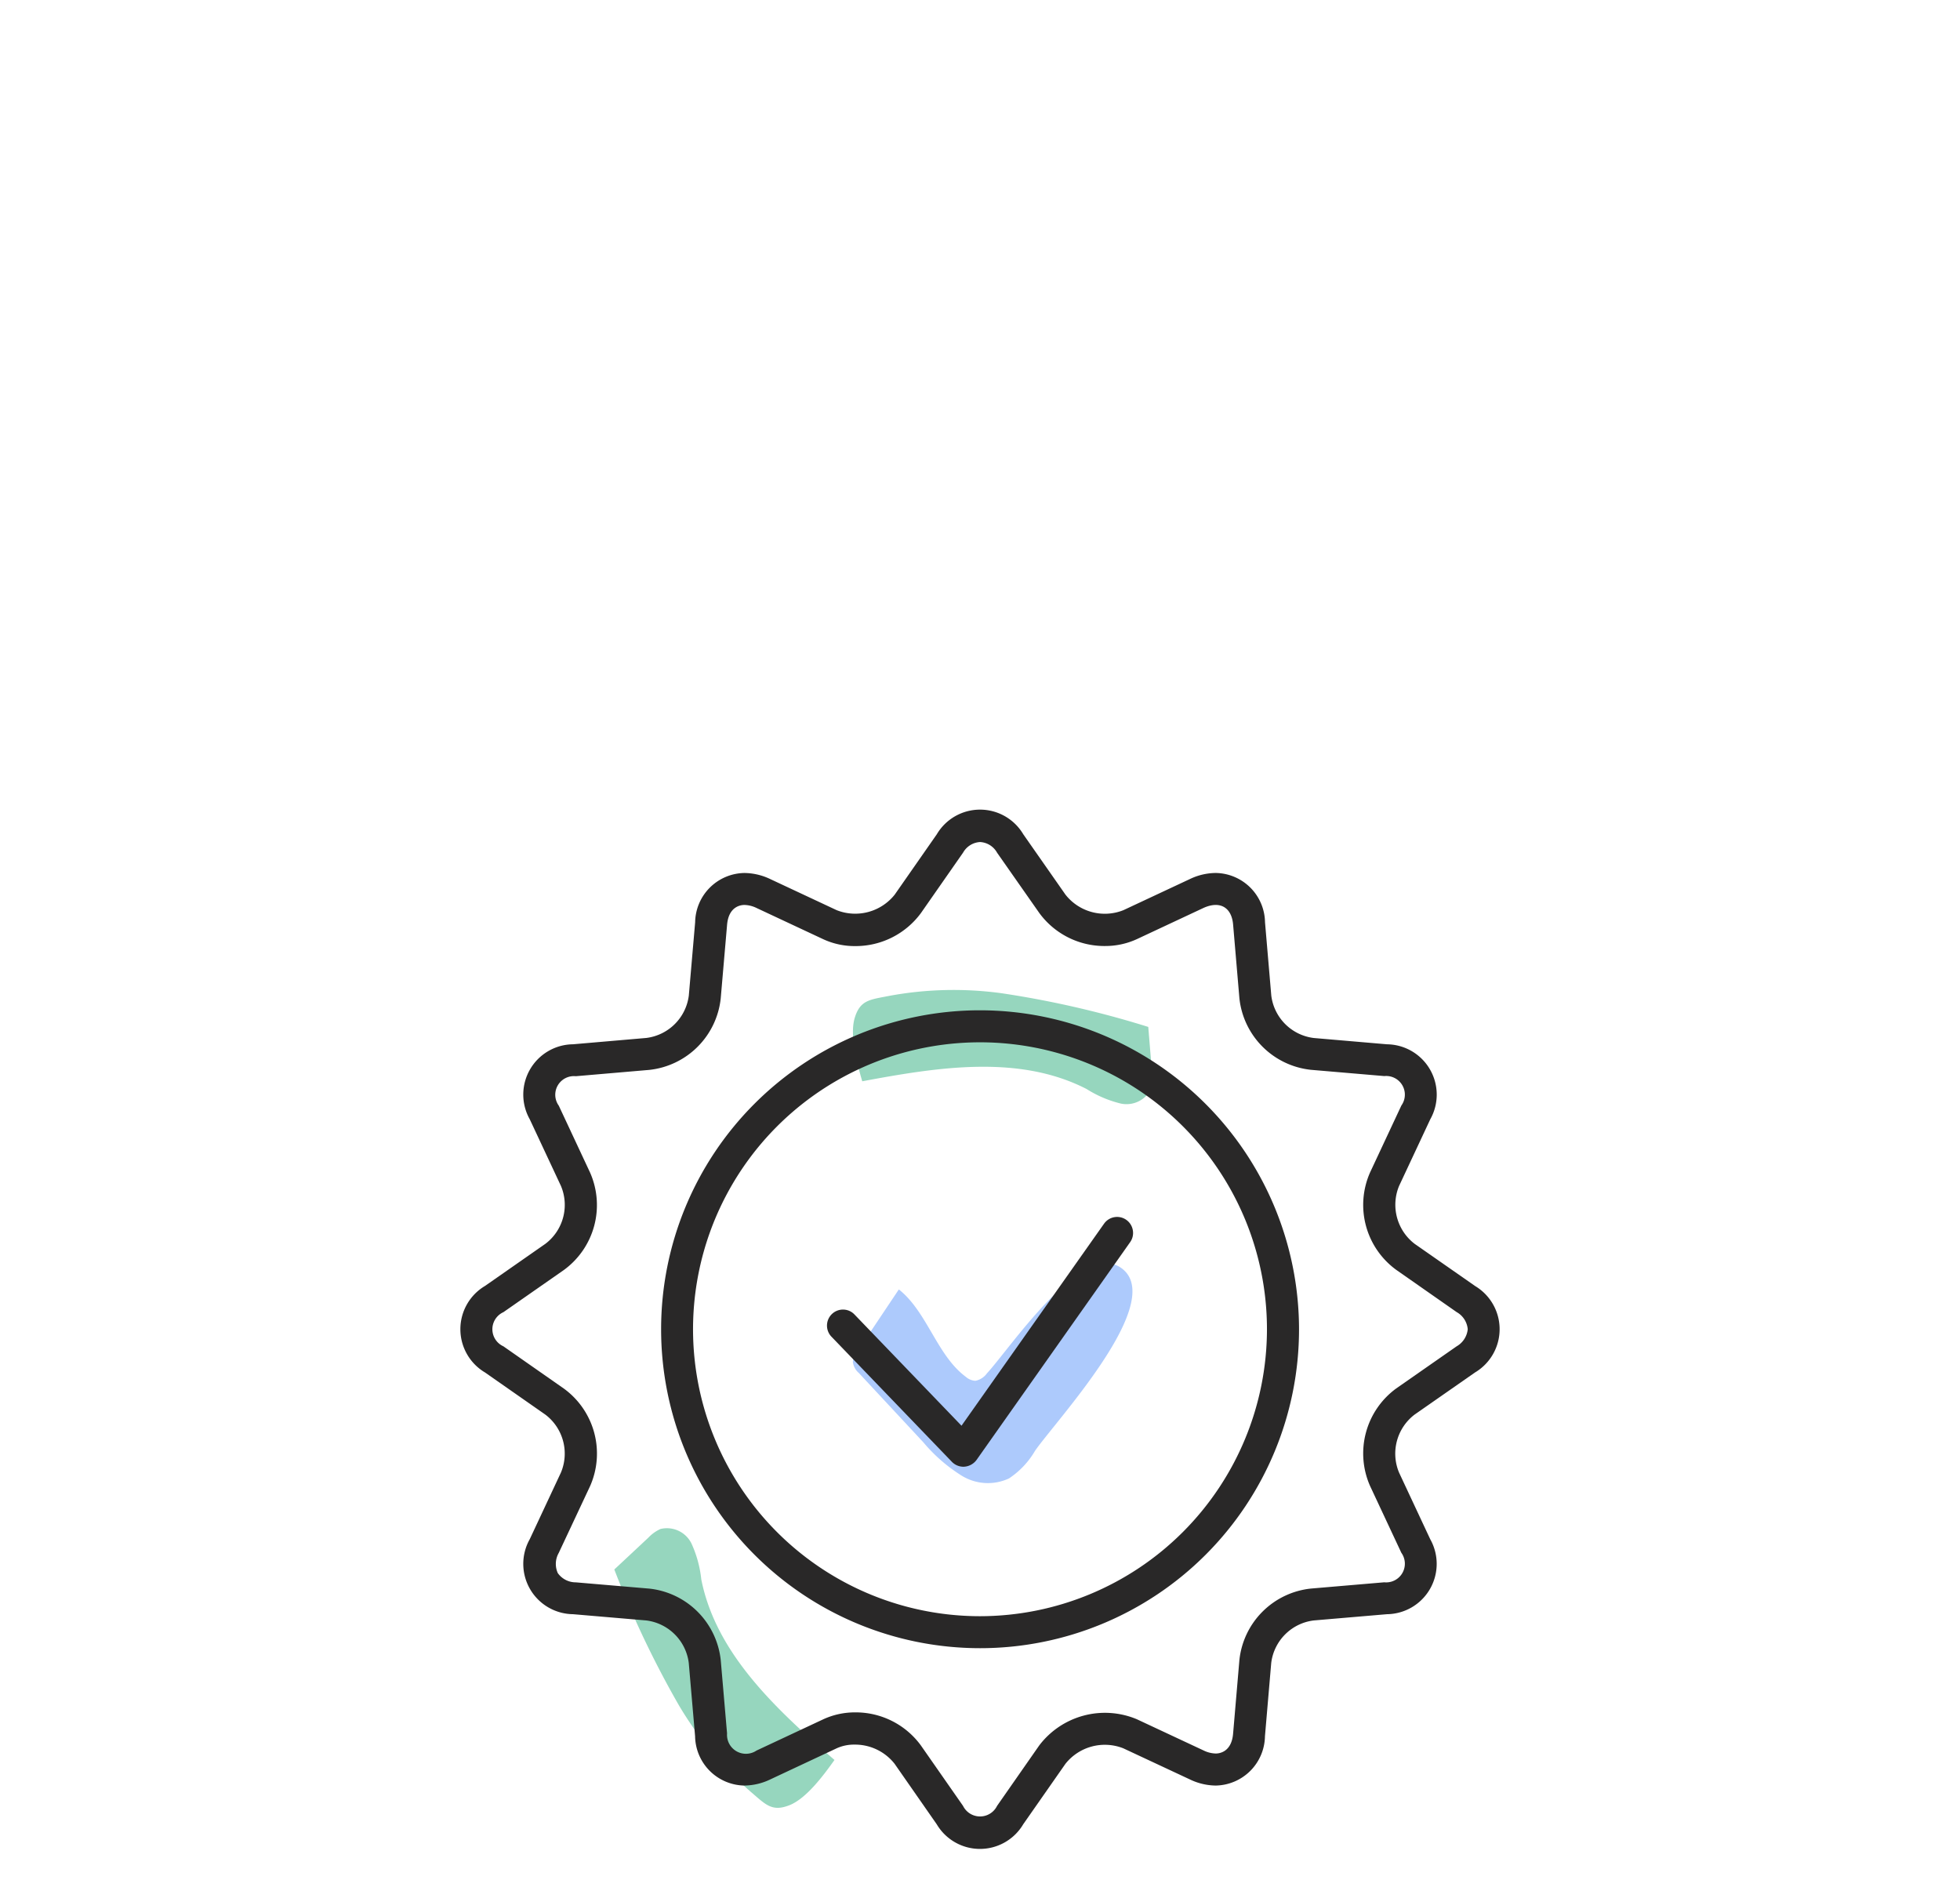
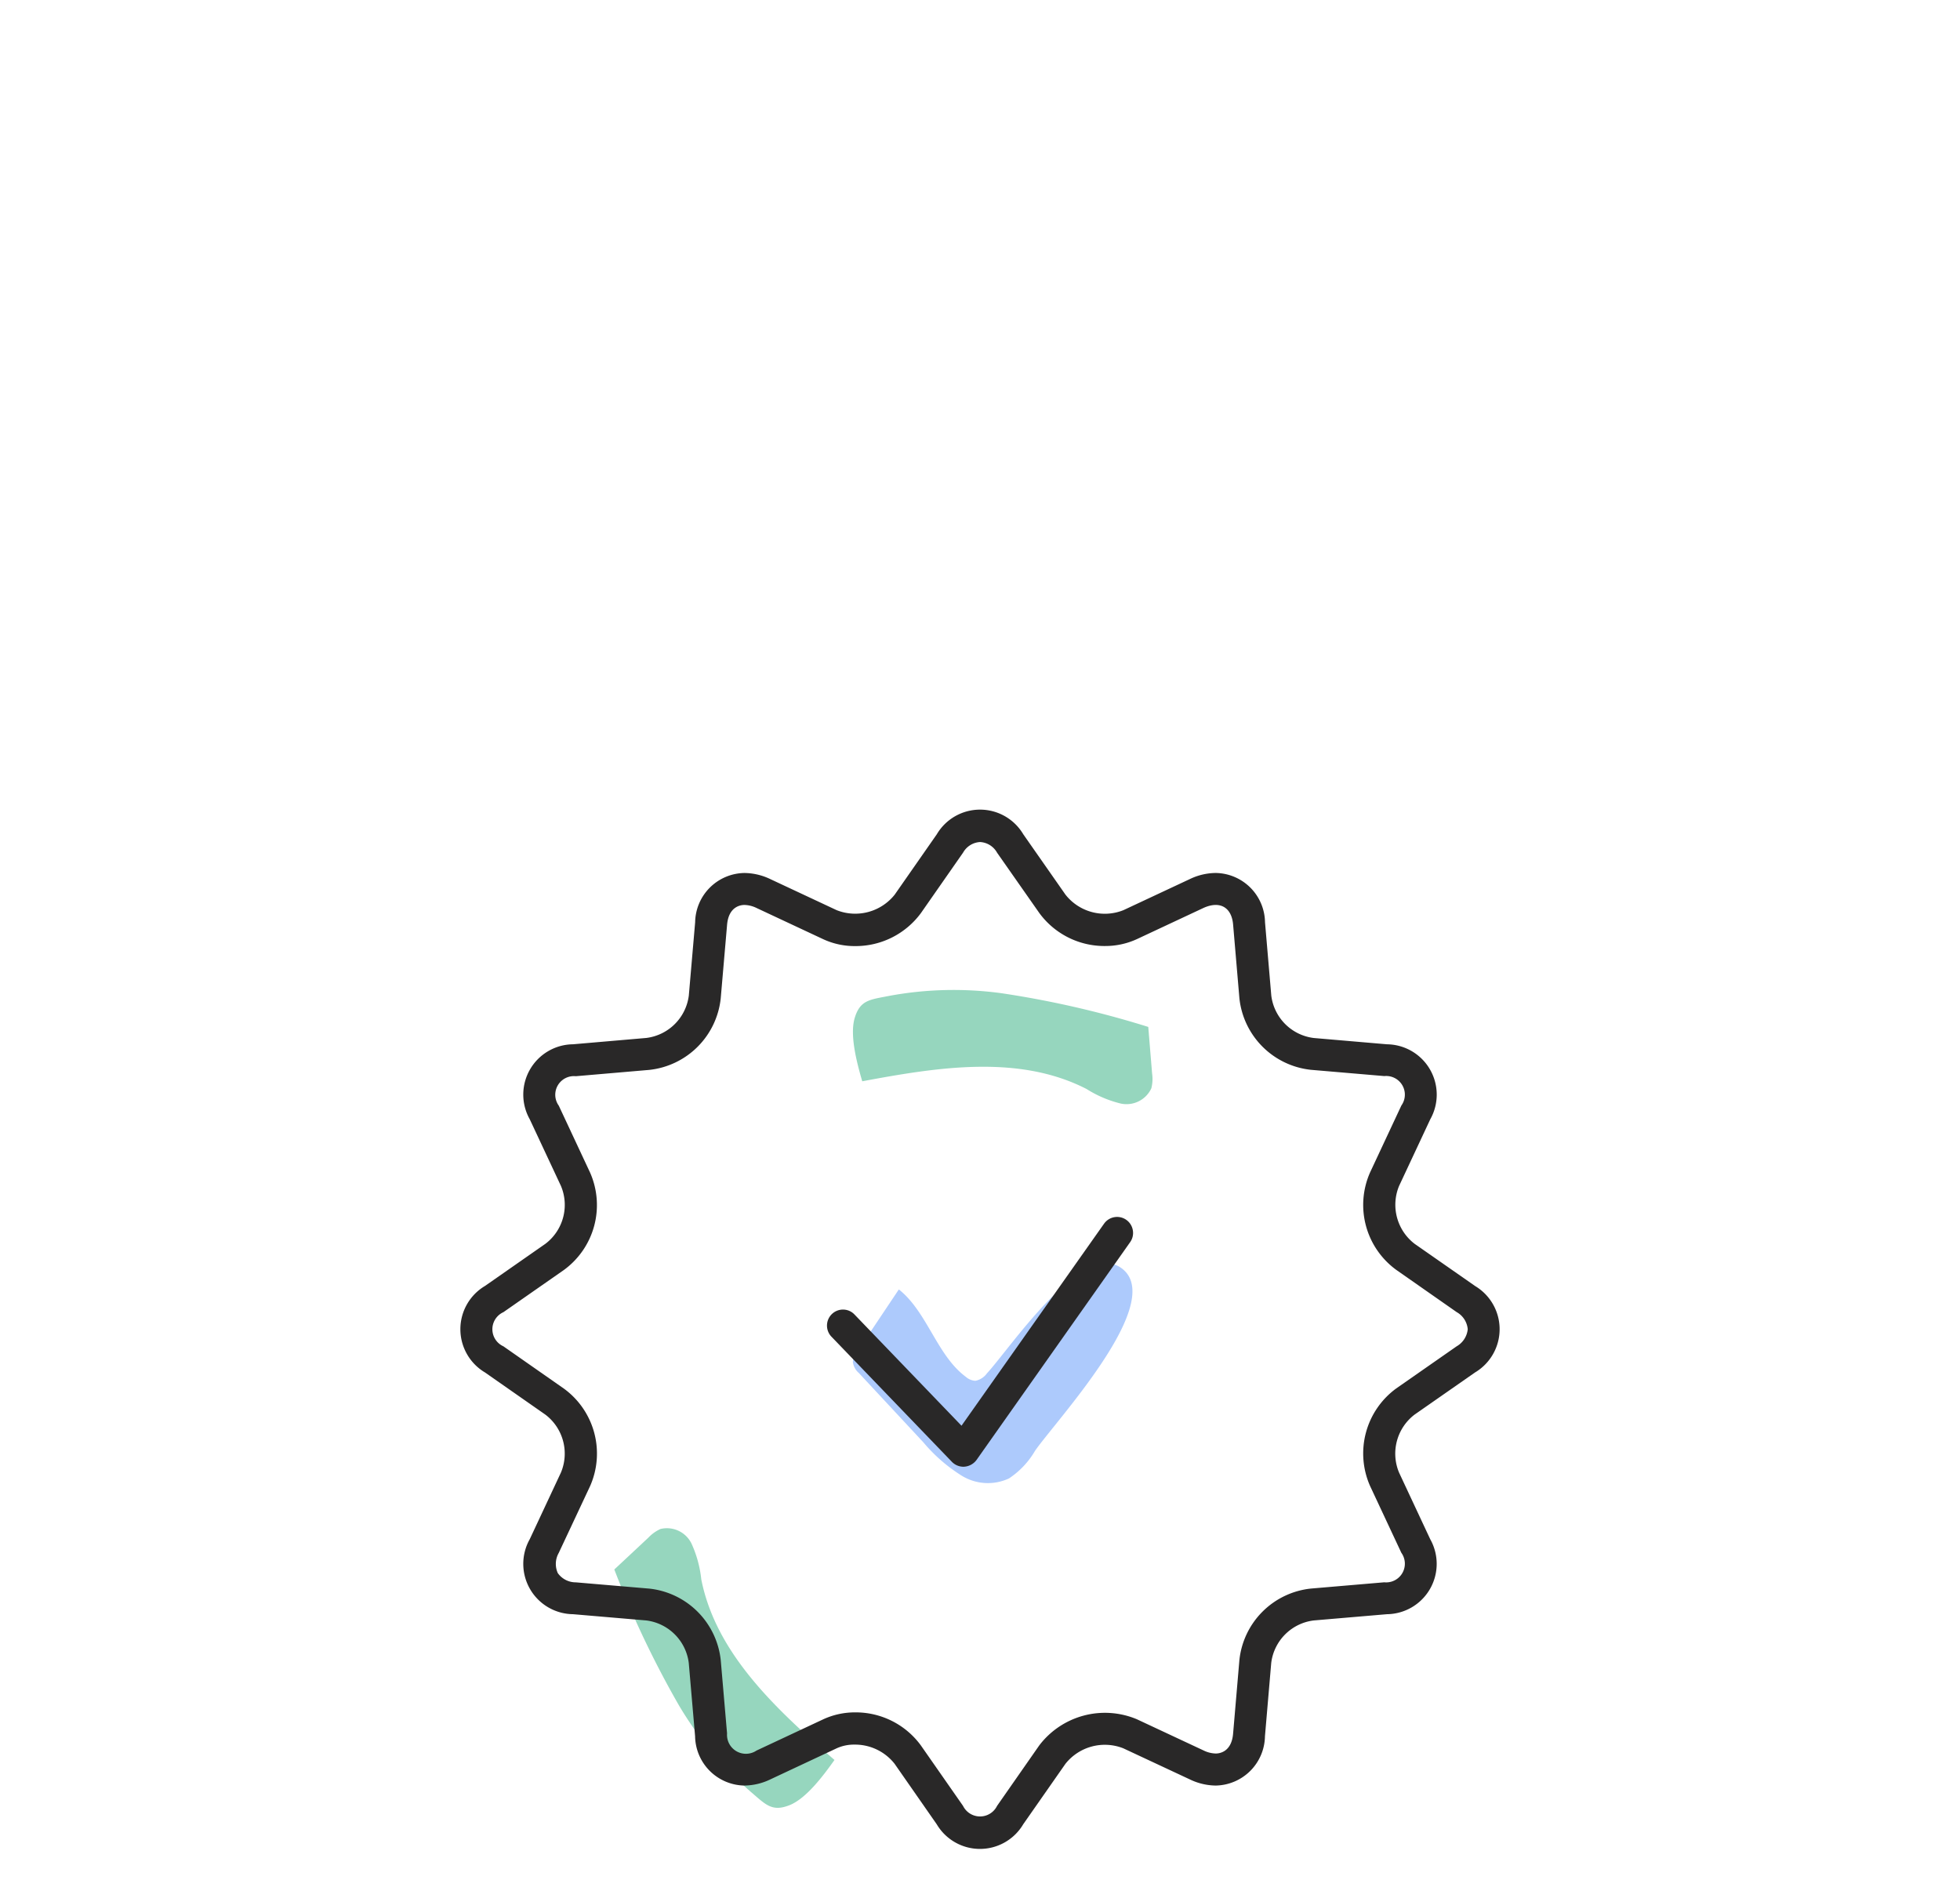
<svg xmlns="http://www.w3.org/2000/svg" viewBox="0 0 135 130">
  <g>
    <path d="M59.389,74.48c5.167-.965,10.782-1.871,15.456.534a7.889,7.889,0,0,0,2.348.999A1.884,1.884,0,0,0,79.303,74.96a2.642,2.642,0,0,0,.05-1.024l-.263-3.201A66.928,66.928,0,0,0,69.004,68.417a24.397,24.397,0,0,0-7.729.174c-1.34.267-2.02.269-2.401,1.514C58.501,71.324,59.049,73.304,59.389,74.48Z" fill="#96d6be" />
    <path d="M67.974,94.602a1.274,1.274,0,0,1-.792.508,1.073,1.073,0,0,1-.648-.265c-2.004-1.478-2.665-4.48-4.624-6.028l-2.899,4.334a1.218,1.218,0,0,0-.269.658,1.197,1.197,0,0,0,.411.761l4.435,4.766a11.198,11.198,0,0,0,2.64,2.303,3.439,3.439,0,0,0,3.268.196,5.753,5.753,0,0,0,1.794-1.901c1.406-2.033,8.766-9.919,6.154-12.415C74.806,84.998,69.554,92.908,67.974,94.602Z" fill="#adcafc" />
    <path d="M57.477,121.228c-3.963-3.452-8.16-7.292-9.176-12.449a7.89,7.89,0,0,0-.674-2.461,1.884,1.884,0,0,0-2.134-1,2.642,2.642,0,0,0-.834.596l-2.346,2.193a66.936,66.936,0,0,0,4.443,9.347A24.399,24.399,0,0,0,51.69,123.405c1.04.885,1.464,1.416,2.678.942C55.555,123.883,56.766,122.225,57.477,121.228Z" fill="#96d6be" />
    <g>
-       <path d="M67.503,69.59A21.969,21.969,0,1,0,89.474,91.561,21.996,21.996,0,0,0,67.503,69.59Zm0,41.735A19.765,19.765,0,1,1,87.265,91.561,19.785,19.785,0,0,1,67.503,111.325Z" fill="#292828" />
      <path d="M101.597,88.578l-4.158-2.9a3.389,3.389,0,0,1-1.073-3.991l2.149-4.592a3.467,3.467,0,0,0-2.978-5.163l-5.05-.434a3.363,3.363,0,0,1-2.924-2.923l-.432-5.051a3.448,3.448,0,0,0-3.392-3.393,4.173,4.173,0,0,0-1.77.413L77.376,62.694a3.447,3.447,0,0,1-3.99-1.072l-2.904-4.155a3.461,3.461,0,0,0-5.958,0l-2.9,4.158A3.476,3.476,0,0,1,57.63,62.694l-4.59-2.149a4.213,4.213,0,0,0-1.768-.413A3.449,3.449,0,0,0,47.88,63.523l-.436,5.05a3.371,3.371,0,0,1-2.926,2.922l-5.051.436a3.465,3.465,0,0,0-2.98,5.163l2.149,4.593a3.361,3.361,0,0,1-1.074,3.99l-4.156,2.9a3.465,3.465,0,0,0,0,5.959L37.563,97.44a3.371,3.371,0,0,1,1.072,3.992l-2.148,4.591a3.466,3.466,0,0,0,2.98,5.164l5.049.431A3.372,3.372,0,0,1,47.44,114.542l.436,5.052a3.451,3.451,0,0,0,3.393,3.396,4.208,4.208,0,0,0,1.77-.415l4.587-2.15a2.879,2.879,0,0,1,1.221-.255,3.469,3.469,0,0,1,2.773,1.324l2.9,4.164a3.462,3.462,0,0,0,5.958-.003l2.906-4.161a3.465,3.465,0,0,1,3.987-1.069l4.596,2.148a4.18,4.18,0,0,0,1.768.417,3.451,3.451,0,0,0,3.392-3.397l.432-5.051a3.363,3.363,0,0,1,2.925-2.924l5.049-.431a3.466,3.466,0,0,0,2.978-5.164l-2.148-4.592a3.382,3.382,0,0,1,1.072-3.994l4.158-2.899a3.466,3.466,0,0,0,.003-5.959Zm-1.26,4.152-4.163,2.903a5.542,5.542,0,0,0-1.802,6.733l2.148,4.589a1.288,1.288,0,0,1-1.175,2.035l-5.047.431a5.535,5.535,0,0,0-4.932,4.932l-.432,5.049c-.103,1.281-.941,1.381-1.196,1.381a2.009,2.009,0,0,1-.84-.211l-4.587-2.146a5.681,5.681,0,0,0-6.731,1.801L68.676,124.39a1.307,1.307,0,0,1-2.343.003l-2.906-4.167a5.559,5.559,0,0,0-4.531-2.276,5.206,5.206,0,0,0-2.199.48l-4.589,2.149a1.304,1.304,0,0,1-2.03-1.179l-.435-5.044a5.544,5.544,0,0,0-4.932-4.932l-5.05-.431a1.513,1.513,0,0,1-1.241-.636,1.536,1.536,0,0,1,.066-1.393l2.156-4.596A5.536,5.536,0,0,0,38.83,95.641l-4.159-2.907a1.29,1.29,0,0,1,.001-2.35l4.157-2.899a5.534,5.534,0,0,0,1.808-6.73l-2.149-4.595A1.285,1.285,0,0,1,39.661,74.13l5.049-.434a5.542,5.542,0,0,0,4.932-4.932l.436-5.05c.105-1.28.943-1.38,1.197-1.38a2.01,2.01,0,0,1,.828.206l4.599,2.153a5.152,5.152,0,0,0,2.193.474,5.582,5.582,0,0,0,4.538-2.276l2.899-4.157A1.435,1.435,0,0,1,67.506,58h.003a1.431,1.431,0,0,1,1.169.737l2.903,4.146a5.555,5.555,0,0,0,4.532,2.279,5.218,5.218,0,0,0,2.199-.477l4.589-2.149c1.161-.52,1.946-.006,2.035,1.176l.431,5.047A5.543,5.543,0,0,0,90.299,73.69l5.049.431a1.286,1.286,0,0,1,1.175,2.028l-2.15,4.596a5.531,5.531,0,0,0,1.807,6.731l4.152,2.903a1.503,1.503,0,0,1,.762,1.176A1.526,1.526,0,0,1,100.337,92.731Z" fill="#292828" />
-       <path d="M76.044,84.289l-9.818,13.916-7.37-7.661a1.084,1.084,0,0,0-.768-.339l-.025-.001a1.104,1.104,0,0,0-.795,1.868l8.298,8.622a1.113,1.113,0,0,0,.793.336,1.149,1.149,0,0,0,.901-.466L77.842,85.56a1.089,1.089,0,0,0,.185-.818,1.099,1.099,0,0,0-1.983-.452Z" fill="#292828" />
+       <path d="M76.044,84.289l-9.818,13.916-7.37-7.661a1.084,1.084,0,0,0-.768-.339l-.025-.001a1.104,1.104,0,0,0-.795,1.868l8.298,8.622a1.113,1.113,0,0,0,.793.336,1.149,1.149,0,0,0,.901-.466L77.842,85.56a1.089,1.089,0,0,0,.185-.818,1.099,1.099,0,0,0-1.983-.452" fill="#292828" />
    </g>
  </g>
</svg>